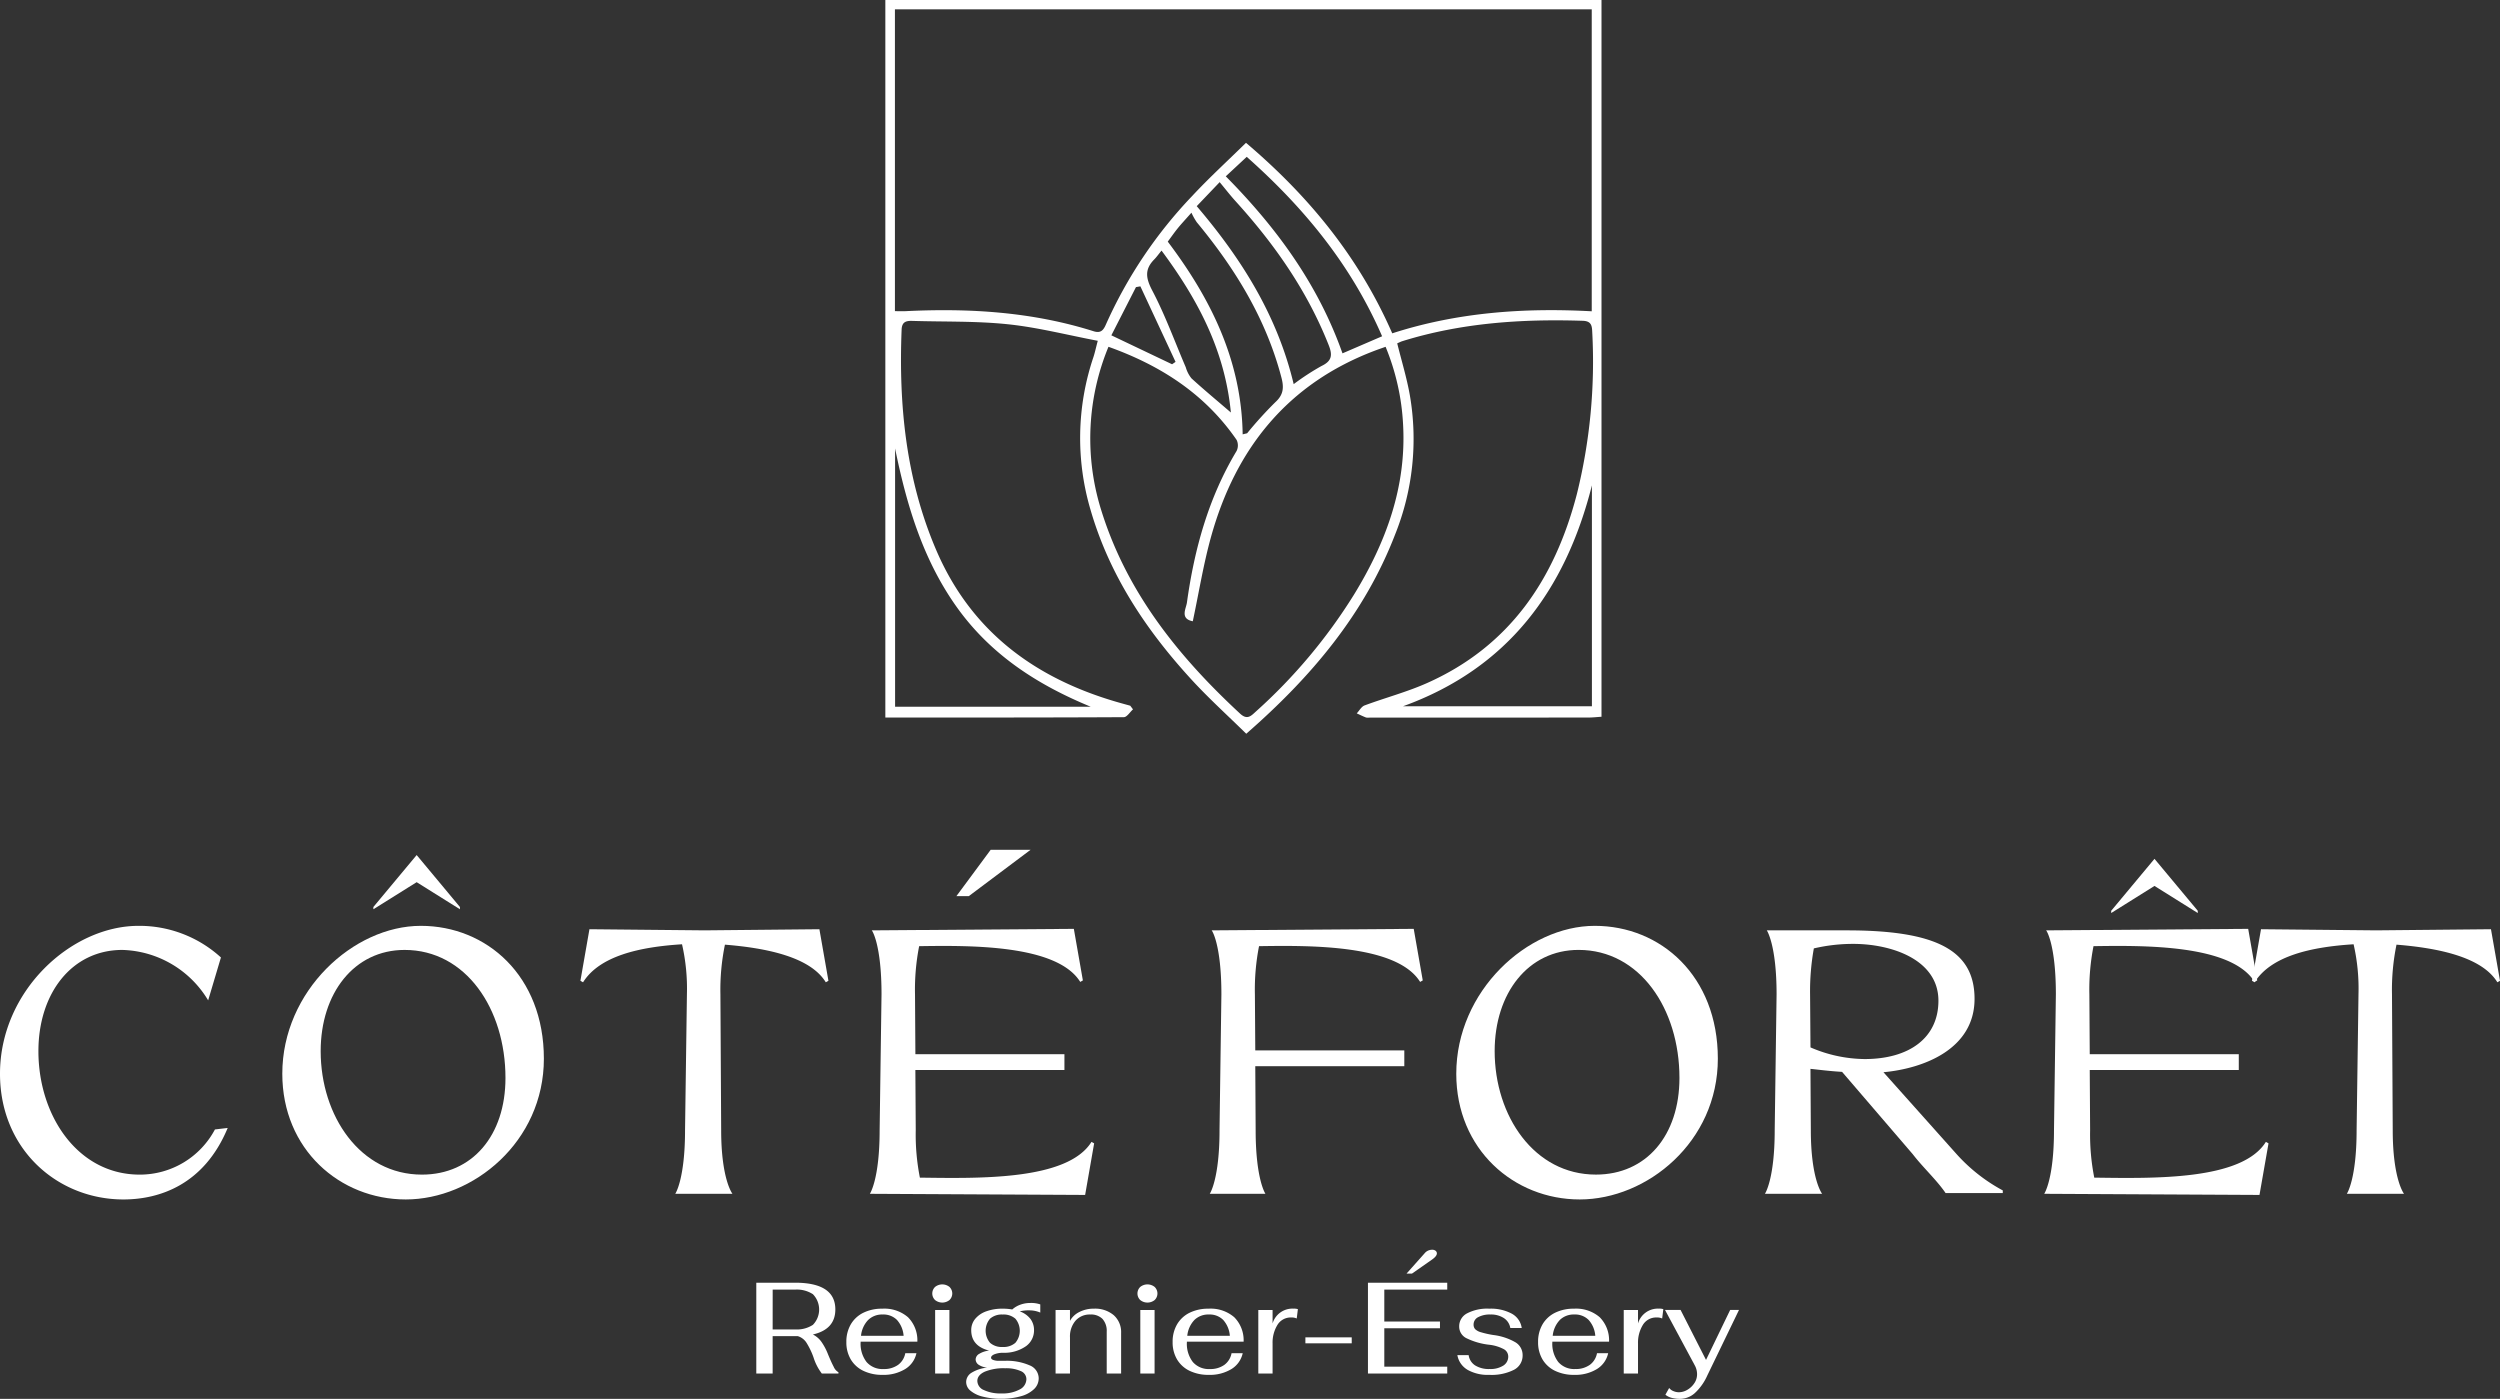
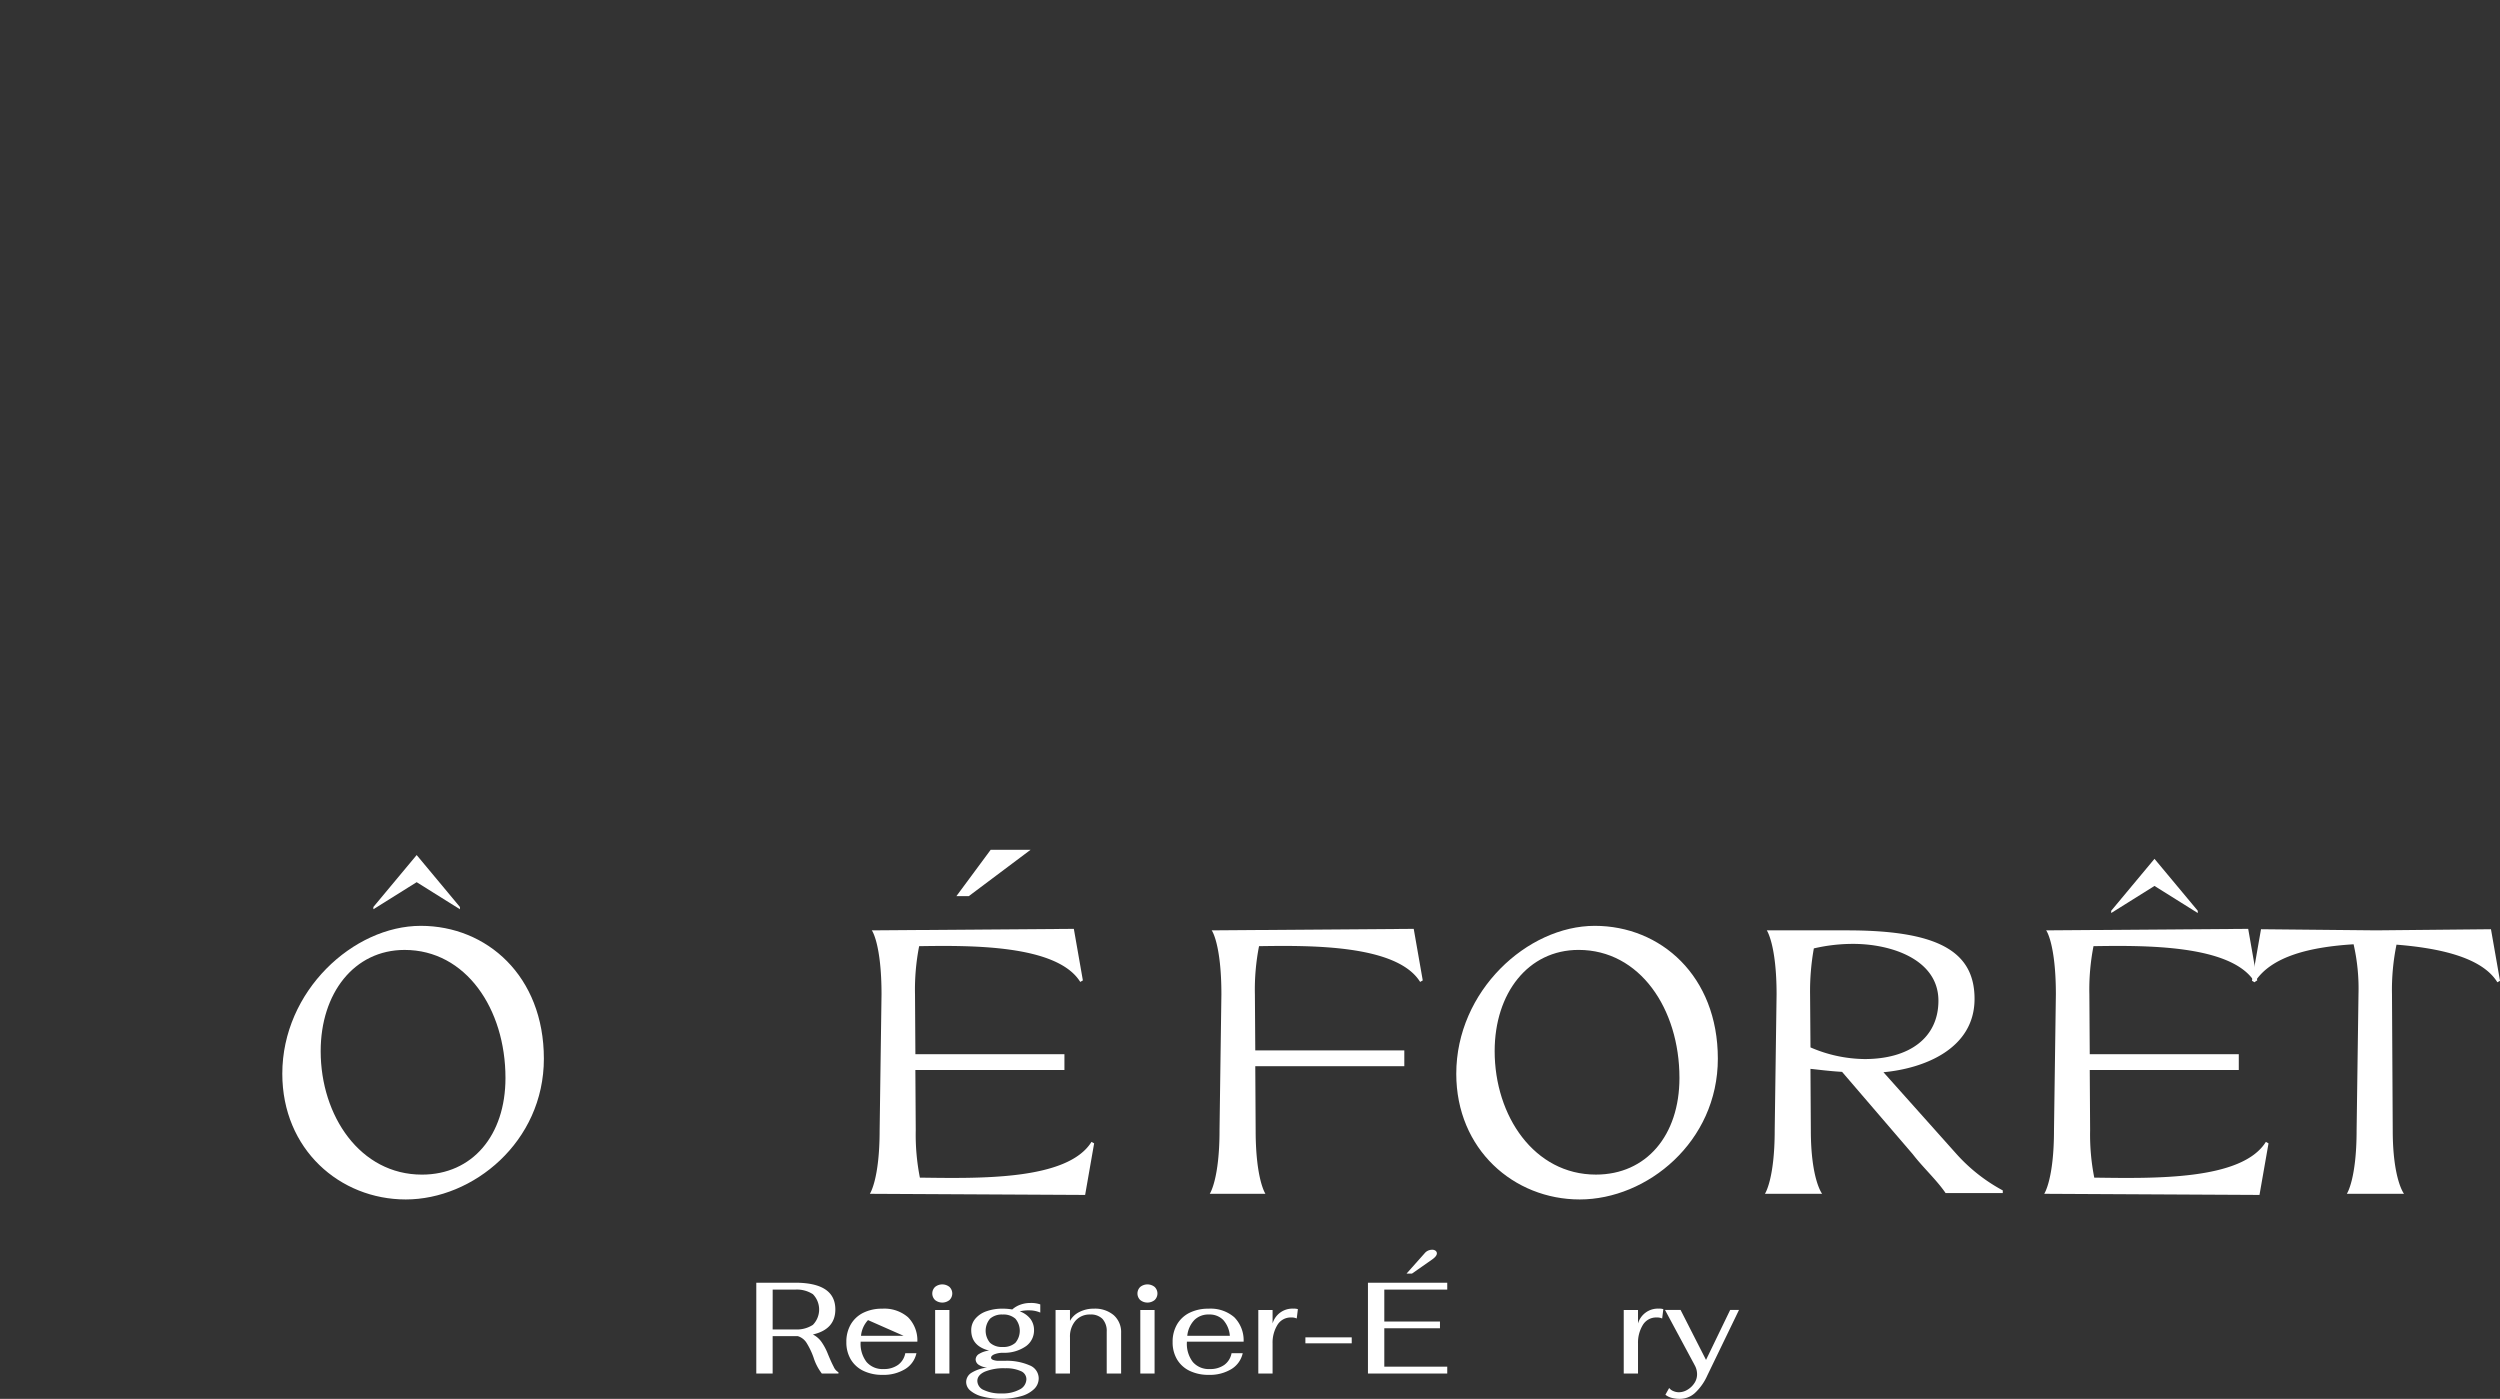
<svg xmlns="http://www.w3.org/2000/svg" id="Groupe_863" data-name="Groupe 863" width="489.149" height="273.702" viewBox="0 0 489.149 273.702">
  <rect x="0" y="0" width="489.149" height="273.702" fill="#333333" stroke="none" />
  <defs>
    <clipPath id="clip-path">
      <rect id="Rectangle_203" data-name="Rectangle 203" width="489.149" height="273.702" fill="none" />
    </clipPath>
  </defs>
  <g id="Groupe_862" data-name="Groupe 862" clip-path="url(#clip-path)">
-     <path id="Tracé_1070" data-name="Tracé 1070" d="M221.684,138.792c-.6.532-1.191,1.527-1.79,1.53-15.492.086-30.984.068-46.668.068V0H313.349V140.239c-.837.053-1.713.155-2.588.156q-21.375.015-42.749.007a2.2,2.2,0,0,1-.745-.017c-.615-.236-1.207-.535-1.808-.809.506-.531.917-1.321,1.535-1.552,4.047-1.506,8.261-2.616,12.193-4.365,16.167-7.189,25-20.3,29.332-36.945a107.739,107.739,0,0,0,3.02-31.7c-.052-1.285-.16-2.193-1.862-2.248-11.969-.386-23.794.406-35.309,3.99-.308.1-.6.253-.989.423.845,3.421,1.872,6.753,2.472,10.159a50.2,50.2,0,0,1-2.873,27.213c-6.005,15.561-16.361,27.859-29.136,39.015-3.638-3.577-7.331-6.913-10.683-10.563-8.877-9.669-16.044-20.4-19.76-33.167a49.546,49.546,0,0,1,.543-29.975c.278-.846.462-1.722.847-3.181-6.014-1.144-11.745-2.624-17.567-3.234-6.189-.648-12.465-.467-18.7-.659-1.215-.038-2.051.161-2.112,1.711-.586,14.795.848,29.266,6.733,43.042,6.782,15.88,19.19,25.094,35.384,29.807.87.253,1.746.489,2.619.733l.54.716M175.1,1.831v59.05c.815,0,1.464.028,2.11,0,12.458-.612,24.772.141,36.756,3.928,1.341.424,1.893-.113,2.409-1.305a88.626,88.626,0,0,1,16.9-25.172c3.321-3.566,6.93-6.865,10.515-10.39,12.411,10.537,22.142,22.48,28.616,37.278,12.781-4.133,25.878-5.026,39.032-4.313V1.831Zm41.784,66.022a46.984,46.984,0,0,0-1.679,31.11c4.871,16.423,15.1,29.247,27.431,40.667,1.409,1.306,2.154.438,3.091-.414a105.458,105.458,0,0,0,19.2-22.882c6.244-10.193,10.28-21.067,9.6-33.27a45.939,45.939,0,0,0-3.423-15.211c-.885.318-1.505.53-2.118.763-17.067,6.477-27.2,19.129-32.012,36.341-1.509,5.4-2.395,10.974-3.594,16.6-2.562-.495-1.31-2.481-1.146-3.662,1.451-10.457,4.22-20.5,9.713-29.653a2.456,2.456,0,0,0,.007-2.172c-6.18-8.972-14.83-14.556-25.073-18.218m-3.466,70.428c-10.57-4.353-19.715-10.291-26.346-19.681-6.56-9.29-9.7-19.89-11.937-30.851v50.532Zm98.058-43.313c-5.2,20.583-16.5,35.815-36.969,43.223h36.969Zm-68.334-9.983.874-.211a76.948,76.948,0,0,1,5.506-6.068c1.623-1.468,1.715-2.883,1.209-4.815-3.013-11.515-9.063-21.349-16.567-30.406a12.406,12.406,0,0,1-1.045-1.868c-1.239,1.4-1.978,2.187-2.655,3.02s-1.268,1.688-1.977,2.641c8.455,11.194,14.438,23.293,14.655,37.707m9.985-9.825a48.119,48.119,0,0,1,5.436-3.546c2.079-.992,2.179-2.16,1.4-4.115-4.192-10.6-10.595-19.743-18.2-28.12-1.048-1.153-2-2.392-3.121-3.74-1.785,1.871-3.083,3.231-4.487,4.7,8.789,10.314,15.761,21.407,18.971,34.821m17.3-9.365c-6.069-13.979-15.274-25.15-26.487-35.106l-4.1,3.811c10.034,10.149,18.088,21.22,22.834,34.636l7.752-3.341m-29.589,14.91c-1.194-12.274-6.546-22.214-13.568-31.674-.591.721-.97,1.263-1.427,1.728-1.908,1.941-1.671,3.646-.382,6.1,2.537,4.821,4.4,10,6.556,15.018a6.155,6.155,0,0,0,1.11,2.151c2.375,2.174,4.858,4.231,7.711,6.682m-23.387-15.1,11.881,5.662.68-.468-6.882-14.778-.862.151-4.817,9.433" fill="#fff" />
-     <path id="Tracé_1071" data-name="Tracé 1071" d="M44.551,220.694c-4.639,11.193-13.476,13.991-20.4,13.991C11.266,234.685,0,224.891,0,210.09c0-16.2,13.917-28.94,27.1-28.94a23.7,23.7,0,0,1,16.127,6.186l-2.5,8.394a20.219,20.219,0,0,0-16.79-9.867c-9.867,0-16.421,8.468-16.421,19.809,0,12.666,7.732,24.153,19.809,24.153a16.625,16.625,0,0,0,14.728-8.836Z" fill="#fff" />
    <path id="Tracé_1072" data-name="Tracé 1072" d="M55.235,210.089c0-16.2,13.917-28.939,27.1-28.939,12.887,0,24.08,9.794,24.08,25.994,0,16.275-13.844,27.541-27.026,27.541-12.886,0-24.153-9.794-24.153-24.6M98.9,210.9c0-13.476-7.733-25.037-19.735-25.037-9.868,0-16.422,8.468-16.422,19.808,0,12.666,7.732,24.154,19.809,24.154,9.867,0,16.348-7.658,16.348-18.925M81.524,172.607l8.468,5.3v-.443L81.524,167.3l-8.469,10.162v.443Z" fill="#fff" />
-     <path id="Tracé_1073" data-name="Tracé 1073" d="M115.33,181.812l22.534.222,22.46-.222,1.767,10.089-.515.295c-3.02-4.935-11.488-6.7-19.736-7.364a43.883,43.883,0,0,0-.884,9.72l.148,26.583c0,9.648,2.209,12.446,2.209,12.446H132.12s1.915-2.8,1.915-12.446l.368-26.583a38.992,38.992,0,0,0-.958-9.794c-8.321.515-16.127,2.283-19.366,7.438l-.516-.295Z" fill="#fff" />
    <path id="Tracé_1074" data-name="Tracé 1074" d="M172.109,221.135l.369-26.583c0-9.72-1.841-12.518-1.915-12.518l39.544-.295,1.768,10.089-.516.294c-4.566-7.364-21.723-7.143-31.518-6.995a44.025,44.025,0,0,0-.81,9.425l.074,11.708h29.161v3.093H179.1l.074,11.782a43.412,43.412,0,0,0,.81,9.28c11.561.146,28.866.588,33.579-7l.515.294L212.316,233.8l-42.121-.22s1.914-2.8,1.914-12.446m21.724-54.861-6.7,9.058h2.43l12.077-9.058Z" fill="#fff" />
    <path id="Tracé_1075" data-name="Tracé 1075" d="M238.611,221.136l.368-26.583c0-9.721-1.841-12.519-1.914-12.519l39.544-.294,1.767,10.088-.516.294c-4.565-7.363-21.723-7.142-31.517-6.995a43.97,43.97,0,0,0-.81,9.426l.074,10.972h29.16v3.092h-29.16l.073,12.519c0,9.647,1.915,12.445,1.915,12.445H236.7s1.914-2.8,1.914-12.445" fill="#fff" />
    <path id="Tracé_1076" data-name="Tracé 1076" d="M284.933,210.089c0-16.2,13.918-28.939,27.1-28.939,12.886,0,24.08,9.794,24.08,25.994,0,16.275-13.845,27.541-27.026,27.541-12.886,0-24.154-9.794-24.154-24.6m43.668.811c0-13.476-7.731-25.037-19.735-25.037-9.868,0-16.421,8.468-16.421,19.808,0,12.666,7.731,24.154,19.808,24.154,9.869,0,16.348-7.658,16.348-18.925" fill="#fff" />
    <path id="Tracé_1077" data-name="Tracé 1077" d="M347.238,221.135l.368-26.583c0-9.721-1.914-12.518-1.914-12.518h15.685c17.452,0,24.963,3.9,24.963,13.4,0,9.794-9.868,13.623-17.821,14.359l14.139,15.832a33.328,33.328,0,0,0,9.205,7.29v.516H380.67c-1.694-2.5-4.492-5.081-6.407-7.585L360.42,209.721c-2.5-.146-4.713-.441-6.186-.589l.073,12c0,9.648,2.209,12.446,2.209,12.446H345.324s1.914-2.8,1.914-12.446m7-16.2a27.281,27.281,0,0,0,10.6,2.283c8.689,0,14.433-4.124,14.433-11.414,0-8.1-9.278-11.12-16.642-11.12a33.662,33.662,0,0,0-7.733.884,47.375,47.375,0,0,0-.736,8.984Z" fill="#fff" />
    <path id="Tracé_1078" data-name="Tracé 1078" d="M401.883,221.136l.368-26.583c0-9.721-1.841-12.519-1.914-12.519l39.544-.294,1.767,10.088-.515.294c-4.567-7.363-21.724-7.142-31.518-6.995a43.971,43.971,0,0,0-.81,9.426l.074,11.708H438.04v3.093H408.879l.073,11.782a43.312,43.312,0,0,0,.811,9.279c11.56.147,28.866.589,33.579-7l.515.295L442.09,233.8l-42.121-.221s1.914-2.8,1.914-12.445m19.662-47.792,8.468,5.3V178.2l-8.468-10.162L413.076,178.2v.443Z" fill="#fff" />
    <path id="Tracé_1079" data-name="Tracé 1079" d="M442.389,181.812l22.533.222,22.46-.222L489.15,191.9l-.516.295c-3.019-4.935-11.487-6.7-19.735-7.364a43.884,43.884,0,0,0-.884,9.72l.147,26.583c0,9.648,2.209,12.446,2.209,12.446H459.178s1.915-2.8,1.915-12.446l.368-26.583a39.005,39.005,0,0,0-.957-9.794c-8.321.515-16.127,2.283-19.367,7.438l-.516-.295Z" fill="#fff" />
    <path id="Tracé_1080" data-name="Tracé 1080" d="M163.112,267.4a2.218,2.218,0,0,0,.939,1.092v.254H160.8a10.146,10.146,0,0,1-1.625-3.149,14.552,14.552,0,0,0-1.359-2.844,3.069,3.069,0,0,0-1.714-1.321h-4.926v7.314h-3.2V250.975h7.593q7.872,0,7.872,5.232,0,3.885-4.393,4.9a4.582,4.582,0,0,1,1.637,1.384,11.346,11.346,0,0,1,1.308,2.451q.635,1.548,1.118,2.463m-11.935-7.288H155.6a5.726,5.726,0,0,0,3.454-.9,4.295,4.295,0,0,0,0-5.993,5.733,5.733,0,0,0-3.454-.9h-4.418Z" fill="#fff" />
-     <path id="Tracé_1081" data-name="Tracé 1081" d="M175.718,267.05a3.639,3.639,0,0,0,1.41-2.285h2.184a4.842,4.842,0,0,1-2.235,3.123,8.1,8.1,0,0,1-4.393,1.117,8.428,8.428,0,0,1-3.758-.787,5.744,5.744,0,0,1-2.463-2.235,6.511,6.511,0,0,1-.864-3.4,6.7,6.7,0,0,1,.864-3.453,5.79,5.79,0,0,1,2.45-2.273,8.17,8.17,0,0,1,3.72-.8,7.048,7.048,0,0,1,5.028,1.675,6.4,6.4,0,0,1,1.828,4.774h-11.1v.127a5.83,5.83,0,0,0,1.155,3.847,4.1,4.1,0,0,0,3.339,1.384,4.652,4.652,0,0,0,2.831-.812m-5.878-8.761a5.24,5.24,0,0,0-1.371,3.072H176.8a5.244,5.244,0,0,0-1.295-3.1,3.727,3.727,0,0,0-2.794-1.067,3.879,3.879,0,0,0-2.869,1.092" fill="#fff" />
+     <path id="Tracé_1081" data-name="Tracé 1081" d="M175.718,267.05a3.639,3.639,0,0,0,1.41-2.285h2.184a4.842,4.842,0,0,1-2.235,3.123,8.1,8.1,0,0,1-4.393,1.117,8.428,8.428,0,0,1-3.758-.787,5.744,5.744,0,0,1-2.463-2.235,6.511,6.511,0,0,1-.864-3.4,6.7,6.7,0,0,1,.864-3.453,5.79,5.79,0,0,1,2.45-2.273,8.17,8.17,0,0,1,3.72-.8,7.048,7.048,0,0,1,5.028,1.675,6.4,6.4,0,0,1,1.828,4.774h-11.1v.127a5.83,5.83,0,0,0,1.155,3.847,4.1,4.1,0,0,0,3.339,1.384,4.652,4.652,0,0,0,2.831-.812m-5.878-8.761a5.24,5.24,0,0,0-1.371,3.072H176.8" fill="#fff" />
    <path id="Tracé_1082" data-name="Tracé 1082" d="M182.956,254.366a1.778,1.778,0,0,1,0-2.564,2.249,2.249,0,0,1,2.818,0,1.778,1.778,0,0,1,0,2.564,2.253,2.253,0,0,1-2.818,0m.012,1.942h2.793V268.75h-2.793Z" fill="#fff" />
    <path id="Tracé_1083" data-name="Tracé 1083" d="M201.378,256.384a7.129,7.129,0,0,0-1.854.2,4.579,4.579,0,0,1,2.07,1.448,3.6,3.6,0,0,1,.723,2.259,3.788,3.788,0,0,1-1.549,3.086,7.4,7.4,0,0,1-4.494,1.308,4.6,4.6,0,0,0-1.739.305q-.624.279-.623.66,0,.279.432.444a3.153,3.153,0,0,0,1.117.165h1.067a11.171,11.171,0,0,1,4.939.889,2.752,2.752,0,0,1,1.765,2.514,2.9,2.9,0,0,1-.9,2.12,5.974,5.974,0,0,1-2.565,1.4,13.614,13.614,0,0,1-3.872.495,13.961,13.961,0,0,1-3.631-.419,5.916,5.916,0,0,1-2.387-1.155,2.209,2.209,0,0,1-.838-1.7,2.137,2.137,0,0,1,1.016-1.79,7.216,7.216,0,0,1,3.1-1.028,3.52,3.52,0,0,1-1.714-.584,1.291,1.291,0,0,1-.547-1.041,1.317,1.317,0,0,1,.725-1.08,4.572,4.572,0,0,1,1.917-.622q-3.5-.888-3.505-3.987a3.42,3.42,0,0,1,.775-2.222,4.943,4.943,0,0,1,2.158-1.472,9.1,9.1,0,0,1,3.212-.521,10.519,10.519,0,0,1,1.88.153,4.857,4.857,0,0,1,1.6-.94,5.643,5.643,0,0,1,1.93-.33,5.505,5.505,0,0,1,1.955.279v1.6a5.336,5.336,0,0,0-2.158-.432m-8.71,12q-1.447.674-1.447,1.816a1.988,1.988,0,0,0,1.282,1.777,7.556,7.556,0,0,0,3.441.66,7,7,0,0,0,3.555-.774,2.3,2.3,0,0,0,1.32-2.019,1.717,1.717,0,0,0-1.117-1.587,6.965,6.965,0,0,0-3.022-.545,9.728,9.728,0,0,0-4.012.672m5.993-5.65a3.662,3.662,0,0,0,0-4.723,3.5,3.5,0,0,0-2.489-.812,3.462,3.462,0,0,0-2.463.812,3.662,3.662,0,0,0,0,4.723,3.458,3.458,0,0,0,2.463.813,3.5,3.5,0,0,0,2.489-.813" fill="#fff" />
    <path id="Tracé_1084" data-name="Tracé 1084" d="M206.532,256.308h2.819v2.133a4.171,4.171,0,0,1,1.841-1.739,6.085,6.085,0,0,1,2.831-.648,5.641,5.641,0,0,1,3.9,1.282,4.419,4.419,0,0,1,1.434,3.466v7.948h-2.818v-8.176a3.508,3.508,0,0,0-.825-2.514,3.169,3.169,0,0,0-2.4-.863,3.659,3.659,0,0,0-2.882,1.218,4.723,4.723,0,0,0-1.079,3.25v7.085h-2.819Z" fill="#fff" />
    <path id="Tracé_1085" data-name="Tracé 1085" d="M223.1,254.366a1.778,1.778,0,0,1,0-2.564,2.249,2.249,0,0,1,2.818,0,1.778,1.778,0,0,1,0,2.564,2.253,2.253,0,0,1-2.818,0m.012,1.942h2.793V268.75h-2.793Z" fill="#fff" />
    <path id="Tracé_1086" data-name="Tracé 1086" d="M239.556,267.05a3.637,3.637,0,0,0,1.409-2.285h2.184a4.838,4.838,0,0,1-2.235,3.123,8.1,8.1,0,0,1-4.393,1.117,8.428,8.428,0,0,1-3.758-.787,5.744,5.744,0,0,1-2.463-2.235,6.511,6.511,0,0,1-.864-3.4,6.7,6.7,0,0,1,.864-3.453,5.79,5.79,0,0,1,2.45-2.273,8.17,8.17,0,0,1,3.72-.8,7.048,7.048,0,0,1,5.028,1.675,6.4,6.4,0,0,1,1.828,4.774h-11.1v.127a5.83,5.83,0,0,0,1.155,3.847,4.1,4.1,0,0,0,3.339,1.384,4.655,4.655,0,0,0,2.832-.812m-5.879-8.761a5.24,5.24,0,0,0-1.371,3.072h8.329a5.244,5.244,0,0,0-1.295-3.1,3.725,3.725,0,0,0-2.794-1.067,3.879,3.879,0,0,0-2.869,1.092" fill="#fff" />
    <path id="Tracé_1087" data-name="Tracé 1087" d="M246.2,256.308h2.793v2.641a4.036,4.036,0,0,1,4.088-2.9,2.429,2.429,0,0,1,.864.1l-.228,1.828a2.31,2.31,0,0,0-1.068-.2,3.032,3.032,0,0,0-2.717,1.472,6.628,6.628,0,0,0-.939,3.632v5.865H246.2Z" fill="#fff" />
    <rect id="Rectangle_202" data-name="Rectangle 202" width="9.065" height="1.168" transform="translate(255.413 261.666)" fill="#fff" />
    <path id="Tracé_1088" data-name="Tracé 1088" d="M267.653,250.975h15.514v1.347H270.852v6.246h10.893v1.32H270.852V267.4h12.315v1.346H267.653Zm11.071-5.738a1.9,1.9,0,0,1,1.5-.711,1.02,1.02,0,0,1,.66.2.627.627,0,0,1,.254.508q0,.56-.99,1.244l-3.885,2.717H275.2Z" fill="#fff" />
-     <path id="Tracé_1089" data-name="Tracé 1089" d="M287.115,268a4.158,4.158,0,0,1-1.968-2.856h2.209a2.847,2.847,0,0,0,1.257,2.005,5.044,5.044,0,0,0,2.857.711,4.677,4.677,0,0,0,2.654-.66,2.067,2.067,0,0,0,.977-1.8,1.637,1.637,0,0,0-.888-1.434,8.024,8.024,0,0,0-2.819-.851,13.511,13.511,0,0,1-4.546-1.321,2.537,2.537,0,0,1-1.345-2.285,2.84,2.84,0,0,1,1.523-2.527,8.468,8.468,0,0,1,4.368-.926,8.659,8.659,0,0,1,4.406.977,3.8,3.8,0,0,1,1.942,2.806h-2.234a2.889,2.889,0,0,0-1.257-1.942,4.589,4.589,0,0,0-2.628-.7,4.773,4.773,0,0,0-2.413.521,1.6,1.6,0,0,0-.889,1.434,1.308,1.308,0,0,0,.3.9,2.6,2.6,0,0,0,1.117.609,18.347,18.347,0,0,0,2.438.546,11.364,11.364,0,0,1,4.368,1.447,2.909,2.909,0,0,1,1.371,2.515,3.126,3.126,0,0,1-1.689,2.844,9.667,9.667,0,0,1-4.837.99,8.021,8.021,0,0,1-4.279-1" fill="#fff" />
-     <path id="Tracé_1090" data-name="Tracé 1090" d="M311.061,267.05a3.637,3.637,0,0,0,1.409-2.285h2.184a4.838,4.838,0,0,1-2.235,3.123,8.1,8.1,0,0,1-4.392,1.117,8.429,8.429,0,0,1-3.759-.787,5.744,5.744,0,0,1-2.463-2.235,6.52,6.52,0,0,1-.863-3.4,6.71,6.71,0,0,1,.863-3.453,5.8,5.8,0,0,1,2.45-2.273,8.177,8.177,0,0,1,3.721-.8A7.045,7.045,0,0,1,313,257.73a6.4,6.4,0,0,1,1.828,4.774h-11.1v.127a5.83,5.83,0,0,0,1.155,3.847,4.105,4.105,0,0,0,3.34,1.384,4.654,4.654,0,0,0,2.831-.812m-5.879-8.761a5.24,5.24,0,0,0-1.371,3.072h8.329a5.232,5.232,0,0,0-1.3-3.1,3.725,3.725,0,0,0-2.793-1.067,3.883,3.883,0,0,0-2.87,1.092" fill="#fff" />
    <path id="Tracé_1091" data-name="Tracé 1091" d="M317.7,256.308h2.793v2.641a4.038,4.038,0,0,1,4.089-2.9,2.426,2.426,0,0,1,.863.1l-.228,1.828a2.305,2.305,0,0,0-1.067-.2,3.034,3.034,0,0,0-2.718,1.472,6.628,6.628,0,0,0-.939,3.632v5.865H317.7Z" fill="#fff" />
    <path id="Tracé_1092" data-name="Tracé 1092" d="M327.07,273.5a3.2,3.2,0,0,1-1.219-.609l.737-1.321a1.9,1.9,0,0,0,.825.61,2.727,2.727,0,0,0,1.053.228,3.283,3.283,0,0,0,1.714-.5,4.118,4.118,0,0,0,1.347-1.295,3.085,3.085,0,0,0,.521-1.714,3.6,3.6,0,0,0-.407-1.675l-5.866-10.919h3.047l4.977,9.776,4.723-9.776h1.727l-6.2,12.823a10.486,10.486,0,0,1-2.437,3.44,4.362,4.362,0,0,1-2.9,1.13,6.181,6.181,0,0,1-1.65-.2" fill="#fff" />
  </g>
</svg>